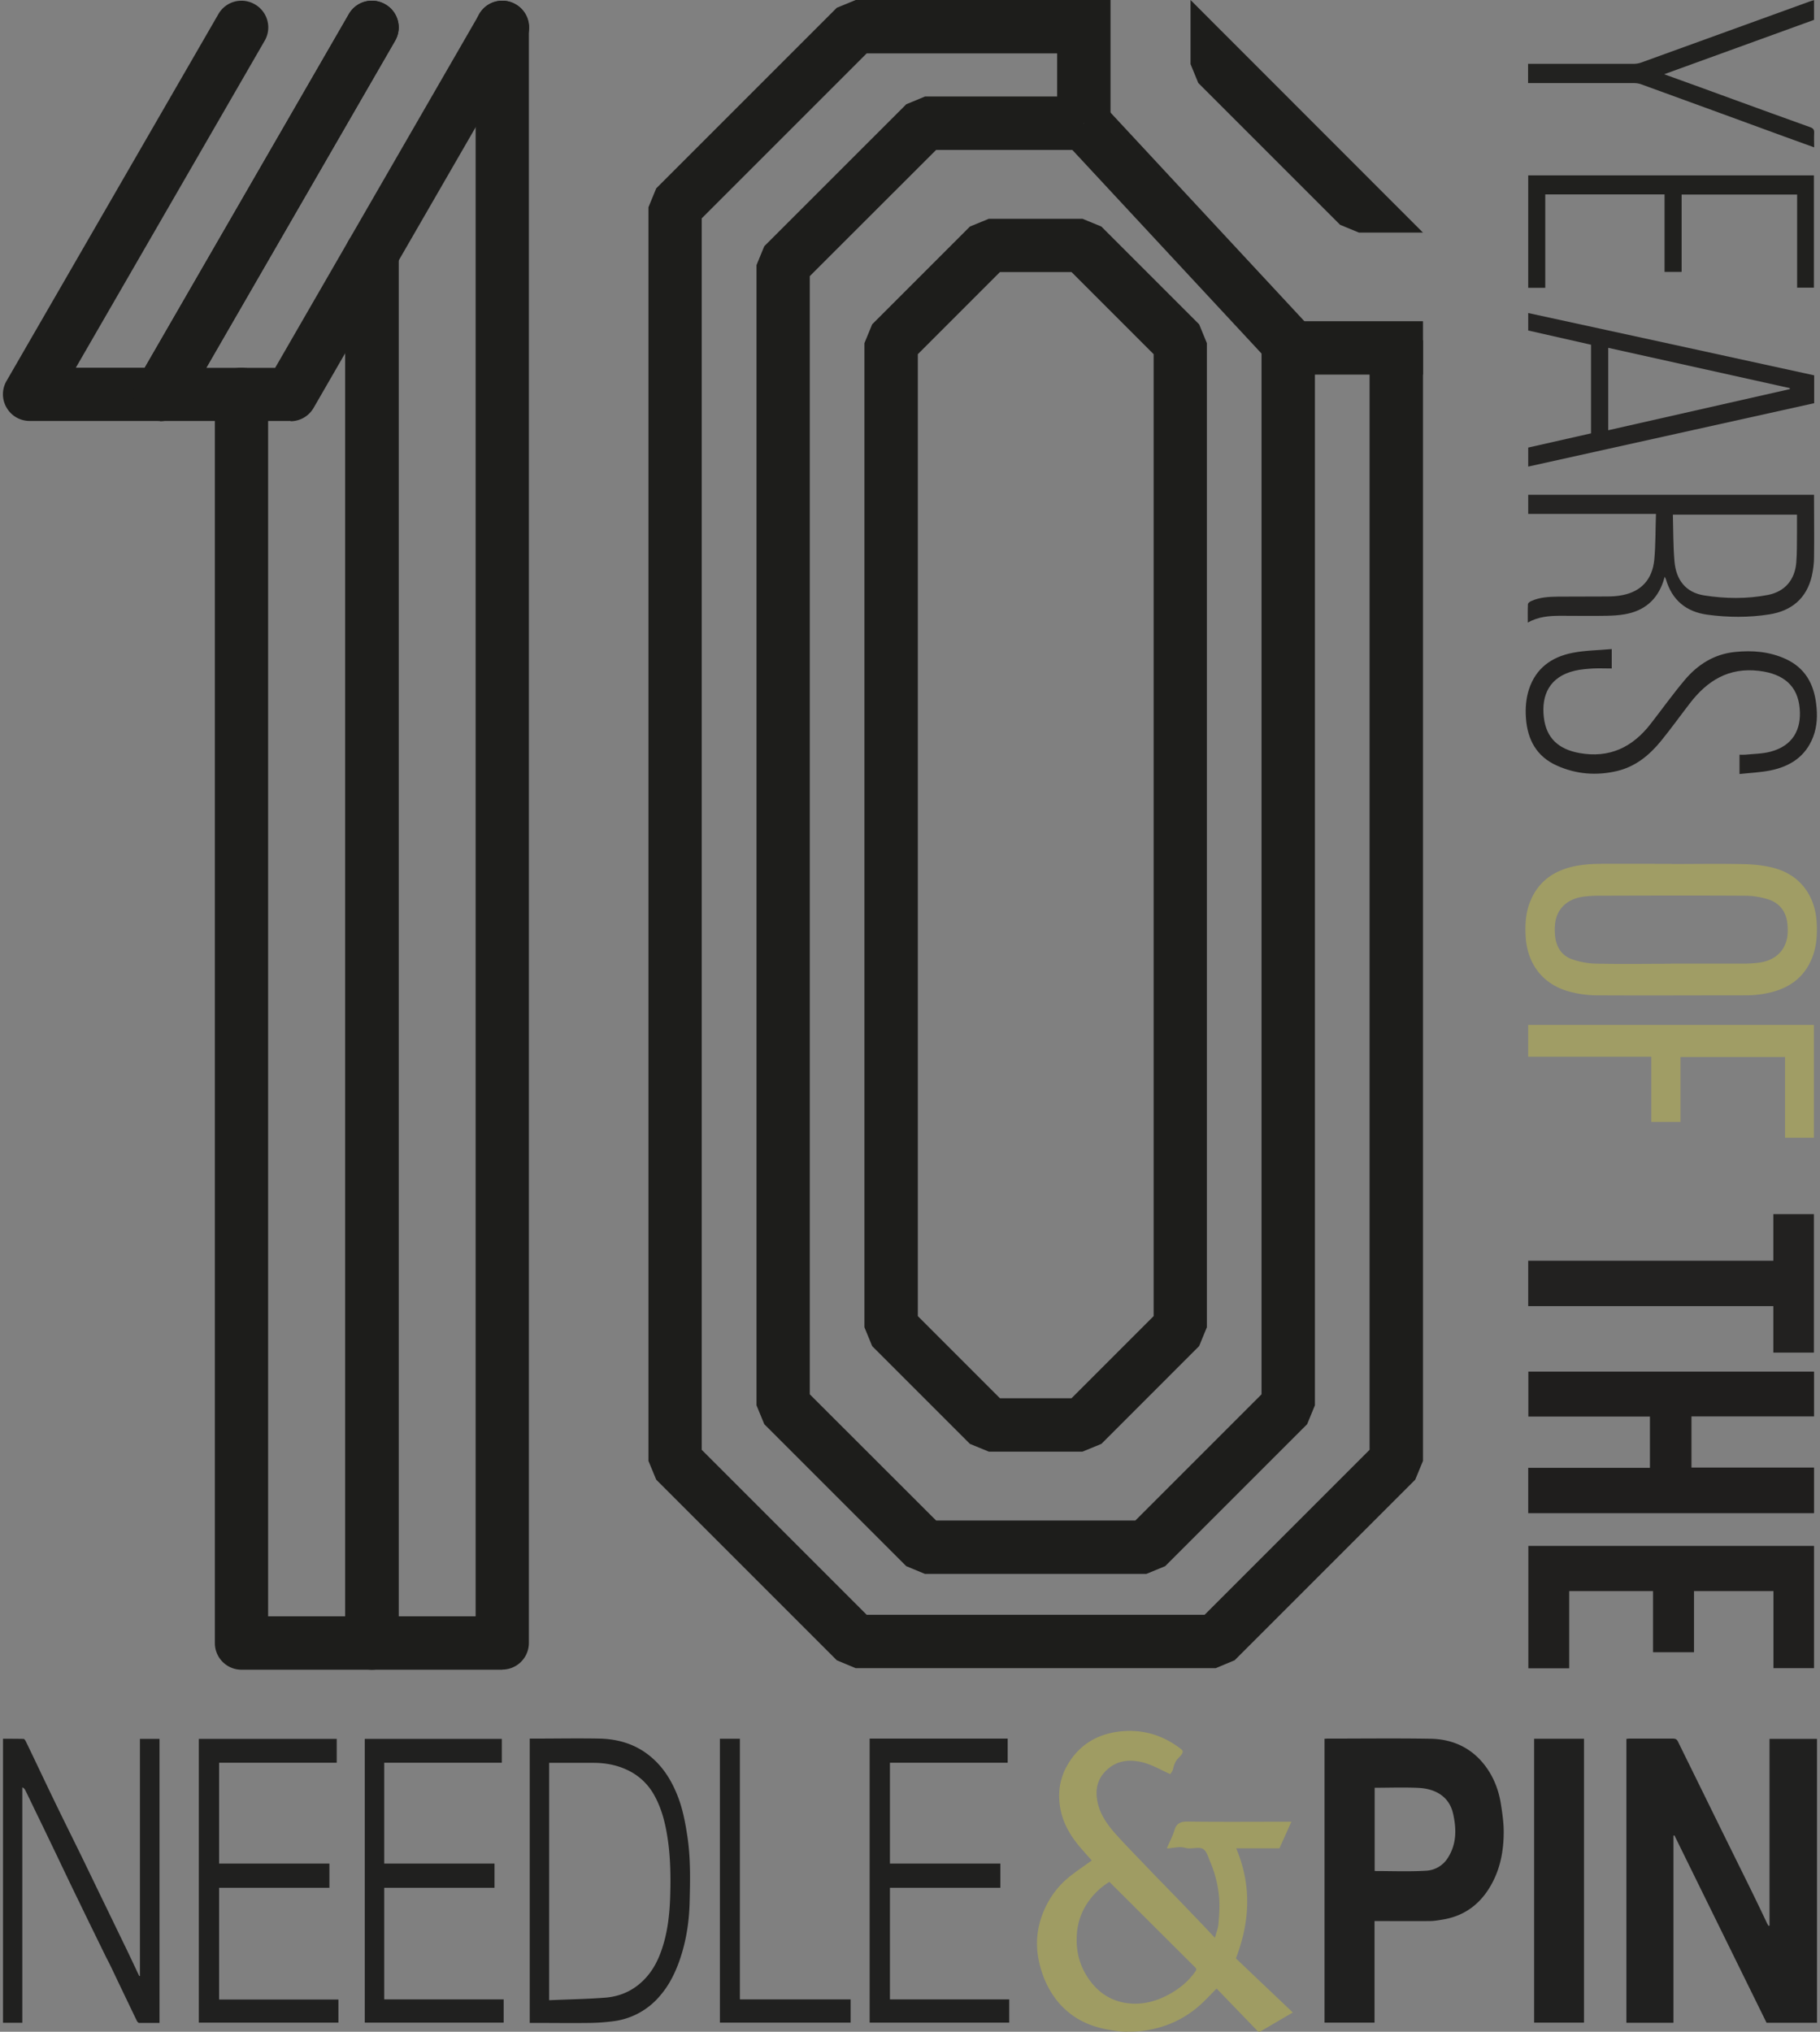
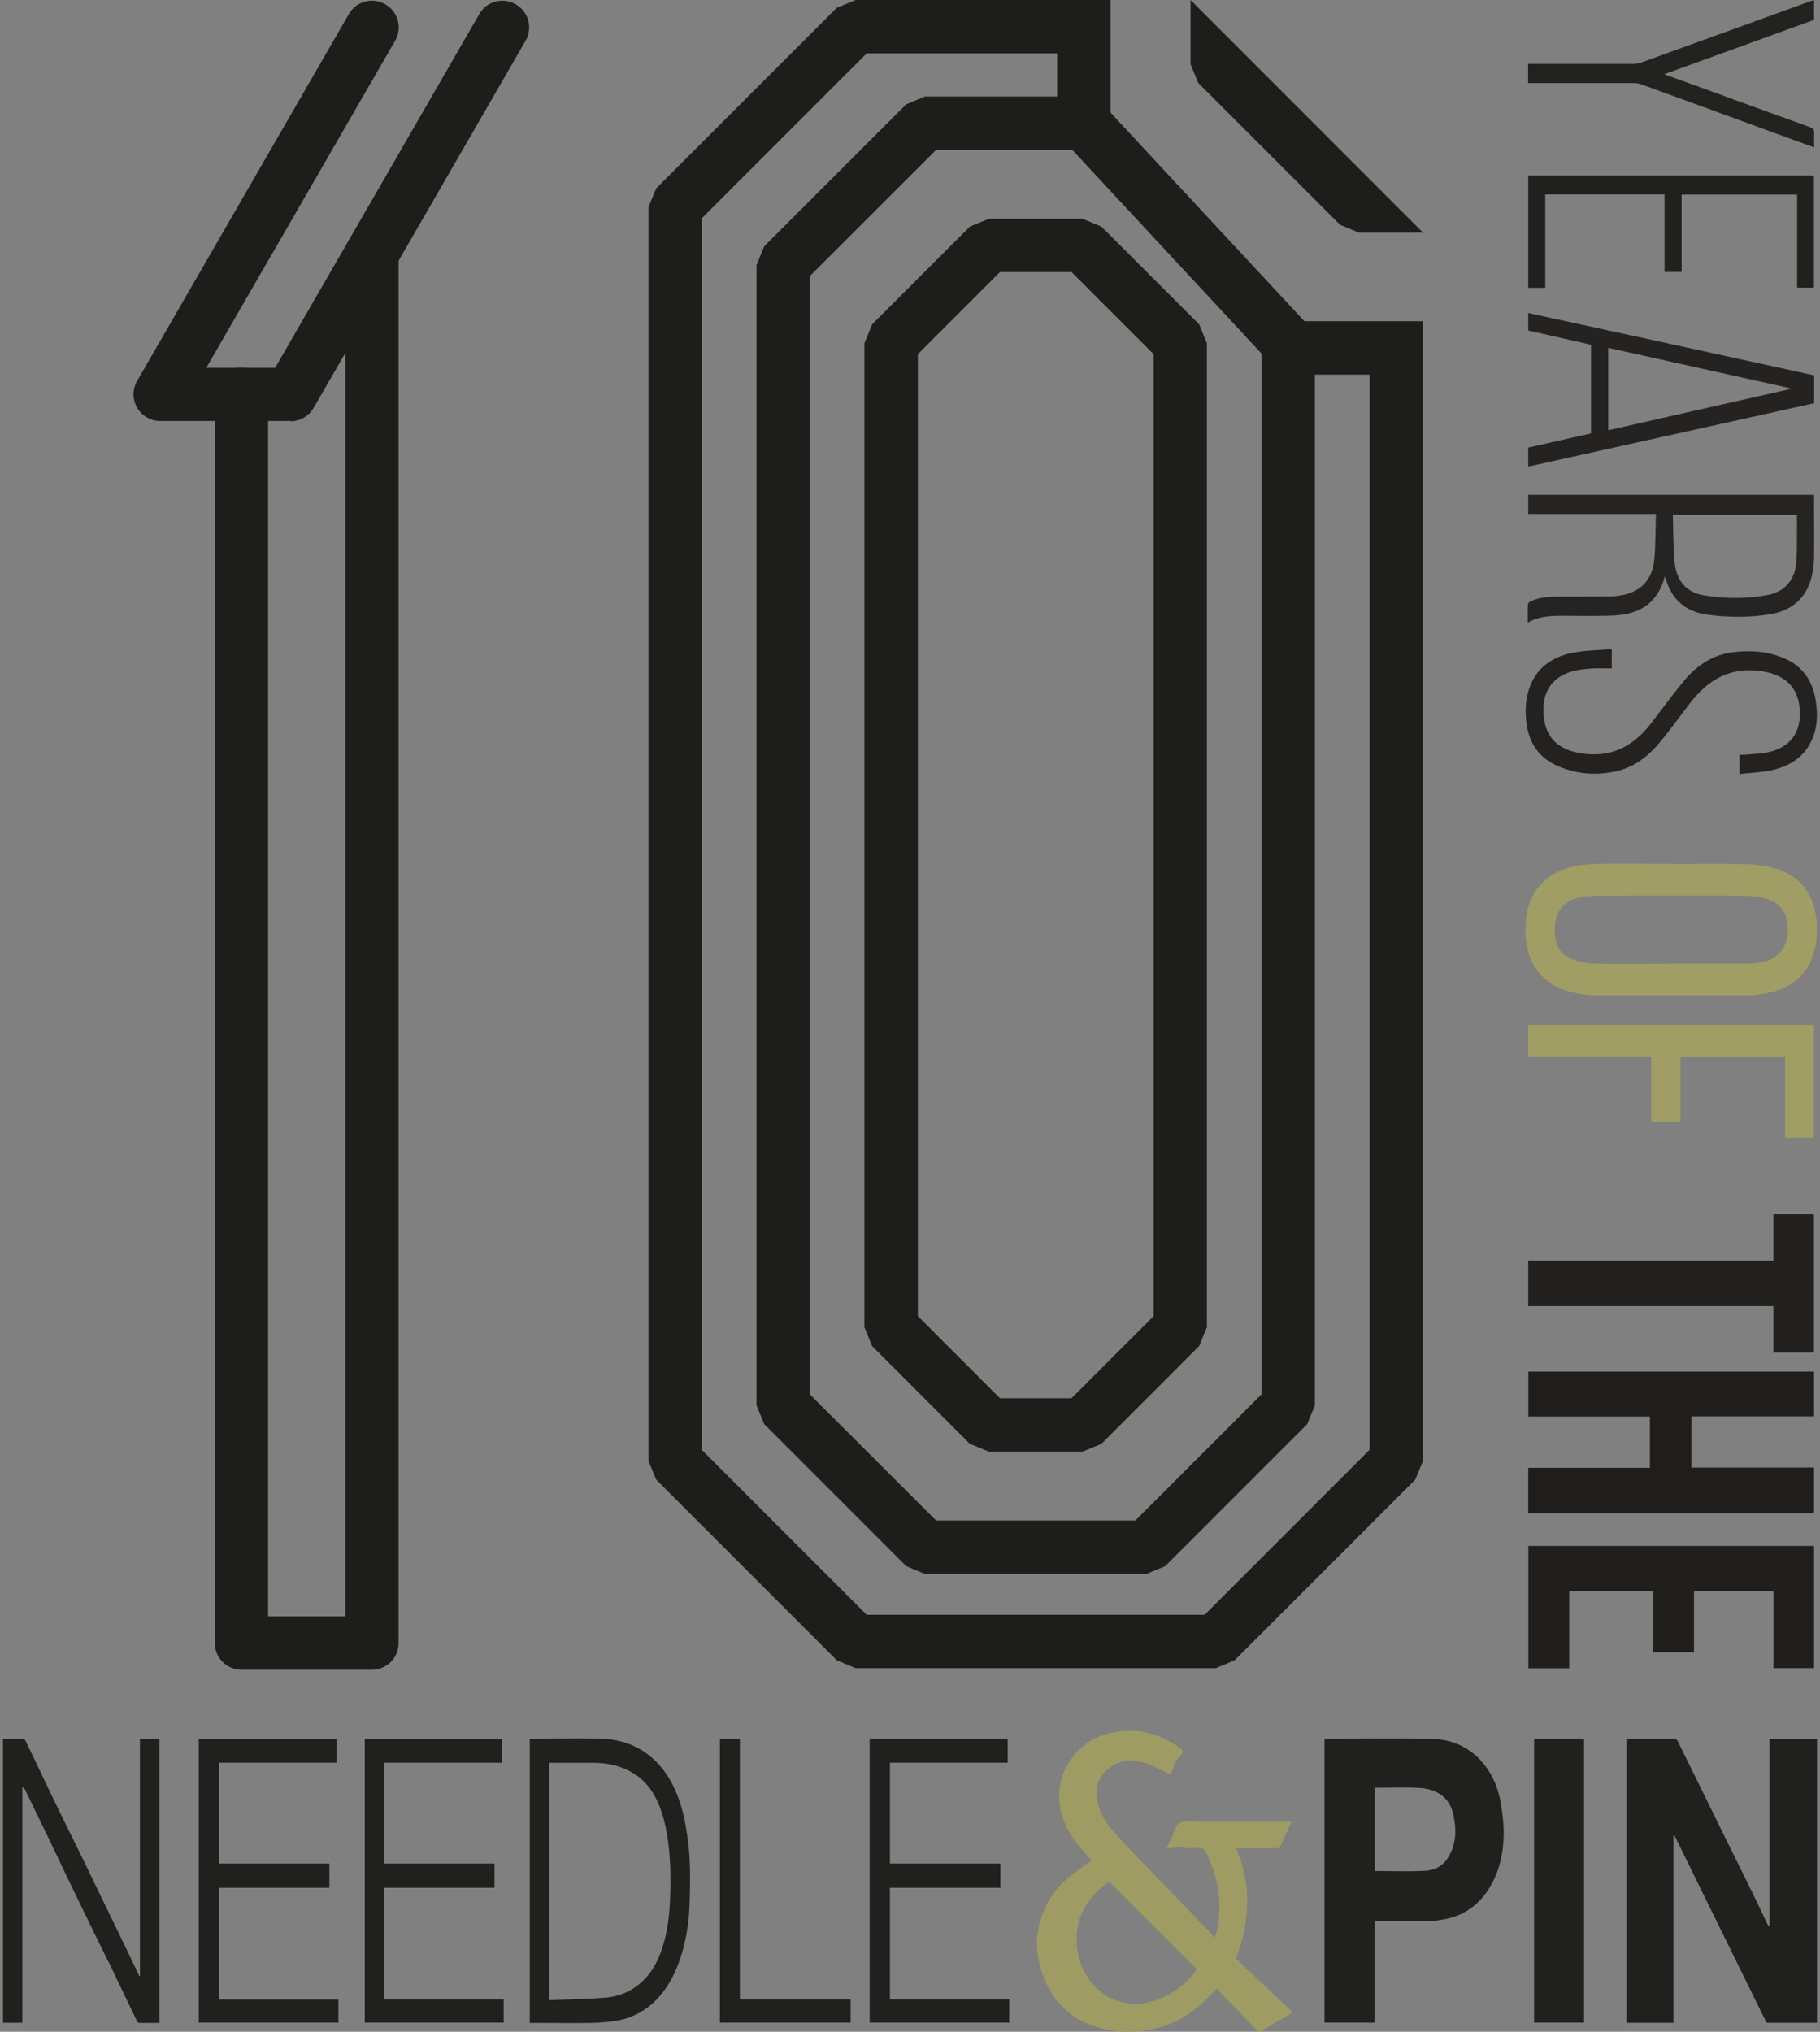
<svg xmlns="http://www.w3.org/2000/svg" xml:space="preserve" width="129" height="144" overflow="hidden">
  <rect width="100%" height="100%" fill="#808080" stroke="none" />
  <path fill="#1F1E1D" d="M108.318 107.246v-3.215h8.627v-3.634h-8.617v-3.186h20.249v3.176h-8.687v3.624h8.687v3.235h-20.259Z" />
  <path fill="#201F1E" d="M108.328 109.563h20.249v8.666h-2.876v-5.461h-5.631v4.333h-2.905v-4.333h-5.941v5.471h-2.896v-8.666Z" />
  <path fill="#A09D65" d="M118.463 61.236c1.737 0 3.474-.03 5.212.01.709.02 1.447.1 2.126.29 1.788.5 2.856 1.937 2.966 3.854.04.799 0 1.588-.27 2.347-.579 1.607-1.797 2.396-3.405 2.685-.439.08-.878.12-1.328.12-3.534 0-7.079.02-10.613 0a7.43 7.43 0 0 1-1.937-.27c-1.858-.509-2.966-1.946-3.076-3.903-.05-.85 0-1.698.33-2.497.589-1.447 1.737-2.206 3.215-2.496.519-.1 1.048-.14 1.578-.15 1.737-.02 3.474 0 5.212 0Zm-.04 7.06h5.142c.349 0 .699-.02 1.048-.06 1.128-.13 1.867-.77 2.057-1.767.05-.28.05-.57.03-.86-.05-.928-.519-1.607-1.398-1.876a5.642 5.642 0 0 0-1.677-.25c-3.445-.02-6.88-.01-10.325 0-.339 0-.679.02-1.008.06-1.118.13-1.877.779-2.047 1.777-.05.3-.05.61-.03.919.06.819.43 1.468 1.208 1.747.539.19 1.129.3 1.698.31 1.767.04 3.534.01 5.302.01Z" />
  <path fill="#222120" d="M125.692 89.353V86.05h2.875v9.814h-2.875V92.57h-17.374v-3.216h17.374Z" />
  <path fill="#252423" d="M128.577 35.096v.42c0 1.328.02 2.646 0 3.974 0 .449-.06.908-.16 1.348-.379 1.587-1.437 2.456-3.005 2.706-1.458.23-2.936.22-4.403.02-1.488-.2-2.497-1.029-2.926-2.497-.02-.06-.05-.11-.09-.19l-.1.33c-.439 1.318-1.358 2.087-2.715 2.326-.44.08-.889.1-1.328.11-1.079.02-2.157 0-3.245 0-.789 0-1.568.06-2.317.48 0-.46-.01-.88.01-1.298 0-.08.13-.18.22-.22.609-.28 1.268-.31 1.927-.32 1.148-.01 2.286 0 3.435-.01.379 0 .768-.02 1.138-.1 1.308-.259 2.097-1.108 2.236-2.496.1-1.068.08-2.156.12-3.255h-9.056v-1.358h20.259Zm-10.005 1.368c.03 1.109.02 2.197.11 3.285.11 1.378.819 2.237 2.087 2.447 1.508.24 3.045.26 4.543-.03 1.208-.24 1.907-1.079 2.007-2.297.06-.709.04-1.418.05-2.127v-1.268h-8.797Z" />
  <path fill="#A09D65" d="M108.318 74.896v-2.257h20.249v7.998h-2.047v-5.722h-7.408v4.603h-2.067v-4.622h-8.727Z" />
  <path fill="#242322" d="M128.587 26.61v1.966c-6.75 1.498-13.499 2.996-20.269 4.493v-1.348c1.488-.339 2.966-.668 4.453-1.008v-6.28c-1.477-.33-2.955-.67-4.453-1.009v-1.238c6.76 1.468 13.509 2.936 20.259 4.413Zm-1.727.968v-.07c-4.294-.949-8.577-1.907-12.871-2.856v5.841c4.314-.978 8.587-1.947 12.871-2.915Z" />
  <path fill="#232221" d="M114.239 46v1.378c-.459 0-.899-.02-1.338 0-.429.03-.869.06-1.288.16-1.767.419-2.376 1.707-2.187 3.304.17 1.468 1.039 2.257 2.507 2.526 2.146.39 3.784-.409 5.072-2.076.799-1.029 1.557-2.087 2.396-3.086.929-1.108 2.097-1.847 3.565-1.997 1.248-.13 2.476-.03 3.634.51 1.338.629 1.957 1.737 2.127 3.155.1.799.08 1.577-.21 2.346-.539 1.408-1.647 2.107-3.045 2.387-.709.14-1.438.17-2.177.25v-1.369c.13 0 .27.01.4 0 .599-.06 1.208-.06 1.787-.21 1.567-.409 2.216-1.547 2.077-3.075-.14-1.607-1.149-2.446-2.876-2.656-2.147-.26-3.674.69-4.912 2.307-.679.879-1.328 1.787-2.027 2.646-.829 1.018-1.818 1.837-3.136 2.147-1.447.339-2.885.23-4.243-.38-1.448-.639-2.097-1.837-2.207-3.365-.05-.689 0-1.378.21-2.037.489-1.507 1.608-2.306 3.095-2.596.909-.18 1.847-.18 2.806-.27Z" />
  <path fill="#20201E" d="M127.379 20.399v-6.61h-8.188v5.482h-1.208v-5.492h-8.457v6.62h-1.208V12.43h20.249v7.958h-1.188Z" />
  <path fill="#222220" d="M108.308 5.871V4.523h7.499c.169 0 .359-.03.519-.09 3.964-1.438 7.938-2.875 11.902-4.313.109-.04.219-.07.349-.11v1.398c-3.515 1.278-7.029 2.546-10.624 3.854 1.688.609 3.295 1.188 4.893 1.777 1.817.66 3.644 1.328 5.462 1.977.219.08.289.18.279.41-.02.33 0 .659 0 1.018l-2.097-.759c-3.395-1.238-6.779-2.486-10.174-3.714-.14-.05-.31-.08-.459-.08h-7.549Z" />
  <path fill="#FFF" d="m86.272 4.533 10.054 10.055" />
  <path fill="#1D1D1B" d="M100.859 16.485h-4.533l-1.338-.55L84.934 5.882l-.55-1.338V0m3.775 3.744 8.956 8.957M86.172 118.229H60.65l-1.338-.559-12.8-12.8-.55-1.328V14.688l.55-1.338 12.8-12.8L60.65 0h16.165v3.784H61.43L49.737 15.476v87.277l11.693 11.692h23.953l11.692-11.692v-78.68l3.784.04v79.429l-.549 1.328-12.8 12.8-1.338.559Zm-59.809.11h-9.246a1.886 1.886 0 0 1-1.887-1.887V27.947a1.886 1.886 0 1 1 3.774 0v86.608h5.472V17.963a1.886 1.886 0 1 1 3.774 0v98.489a1.886 1.886 0 0 1-1.887 1.887Z" />
-   <path fill="#1D1D1B" d="M35.61 118.339h-9.247a1.886 1.886 0 0 1-1.887-1.887v-98.12a1.886 1.886 0 1 1 3.774 0v96.223h5.462V1.937a1.886 1.886 0 1 1 3.774 0v114.505a1.886 1.886 0 0 1-1.887 1.887ZM11.346 29.834H2.1a1.881 1.881 0 0 1-1.637-.948 1.876 1.876 0 0 1 0-1.887l15.017-26a1.882 1.882 0 0 1 2.586-.69 1.882 1.882 0 0 1 .689 2.587L5.375 26.06h4.883L24.726.998A1.882 1.882 0 0 1 27.312.31 1.882 1.882 0 0 1 28 2.896l-15.017 26.01c-.34.589-.959.948-1.638.948Z" />
  <path fill="#1D1D1B" d="M20.602 29.834h-9.246a1.881 1.881 0 0 1-1.637-.948 1.876 1.876 0 0 1 0-1.887l15.007-26a1.882 1.882 0 0 1 2.586-.69A1.882 1.882 0 0 1 28 2.897L14.62 26.07h4.883L33.972.998A1.882 1.882 0 0 1 36.558.31a1.882 1.882 0 0 1 .689 2.586L22.23 28.906c-.34.589-.959.948-1.638.948ZM81.25 111.55H65.562l-1.328-.55-10.064-10.064-.55-1.338V18.79l.55-1.338L64.235 7.39l1.328-.55h11.253v3.785H66.352l-8.956 8.946V98.82l8.956 8.946h14.119l8.946-8.946V24.323H93.2v75.275l-.549 1.338L82.587 111l-1.338.55Z" />
  <path fill="#1D1D1B" d="m75.442 10.019 2.772-2.576 14.491 15.594-2.772 2.576Zm1.284 92.864h-6.64l-1.337-.549-6.93-6.93-.55-1.338V24.323l.55-1.338 6.93-6.93 1.338-.549h6.64l1.337.55 6.93 6.929.549 1.338v69.743l-.55 1.338-6.929 6.93-1.338.549Zm-5.85-3.784h5.072l5.82-5.822V25.103l-5.82-5.822h-5.073l-5.82 5.822v68.175l5.82 5.822Z" />
  <path fill="#1D1D1B" d="M74.93 0h3.783v8.727H74.93Zm14.846 22.765h11.083v3.784H89.776Z" />
  <path fill="#9F9C63" d="M79.901 144c-.489 0-.968-.08-1.447-.17-1.368-.249-2.536-.858-3.435-1.917-.729-.868-1.168-1.887-1.398-2.995-.27-1.328-.08-2.586.5-3.784a6.109 6.109 0 0 1 1.827-2.237c.459-.359.938-.679 1.437-1.038-.26-.29-.549-.61-.828-.939-.74-.869-1.279-1.817-1.438-2.965-.18-1.318.16-2.467.978-3.505.75-.939 1.738-1.468 2.886-1.678 1.727-.299 3.315.1 4.713 1.179.18.139.23.249-.17.649-.21.209-.32.489-.38.778-.03.14-.17.32-.2.36-.628-.28-1.207-.619-1.826-.799-1.029-.289-2.037-.2-2.816.649-.49.529-.66 1.178-.55 1.907.14.999.69 1.778 1.329 2.496.689.769 1.418 1.508 2.136 2.257.49.519.989 1.028 1.488 1.538.56.579 1.119 1.148 1.668 1.727.569.589 1.128 1.178 1.737 1.827.09-.349.22-.649.25-.968.05-.569.09-1.139.06-1.708a8.196 8.196 0 0 0-.66-2.746c-.13-.309-.23-.708-.479-.868-.3-.19-.849.02-1.208-.07-.18-.05-.37-.08-.559-.06-.879.09-.61.1-.809.07.18-.429.4-.829.53-1.258.16-.549.479-.639 1.008-.629 2.316.03 4.623.01 6.94.01h.349c-.29.639-.57 1.258-.849 1.887H87.62c1.098 2.596.988 5.172-.02 7.798 1.308 1.248 2.656 2.526 4.034 3.834L89.296 144l-.13-.02c-.968-1.008-1.947-2.017-2.935-3.045-.36.369-.69.719-1.039 1.048a7.272 7.272 0 0 1-3.584 1.847c-.47.1-.949.16-1.428.16h-.26Zm-1.248-10.634a4.837 4.837 0 0 0-1.398 1.258 4.465 4.465 0 0 0-.928 2.467c-.09 1.258.23 2.396 1.018 3.404.74.939 1.698 1.438 2.876 1.508.729.04 1.448-.11 2.117-.399.948-.42 1.777-1.009 2.386-1.877.1-.14.08-.21-.03-.31-2.017-2.007-4.024-4.014-6.05-6.031Z" />
  <path fill="#20201F" d="M125.422 136.471v-13.229h3.365v20.119h-3.575c-2.176-4.423-4.353-8.847-6.53-13.28l-.07.02v13.26h-3.335v-20.119c.05 0 .12-.02.18-.02h3.125c.17 0 .27.05.35.209.679 1.388 1.368 2.776 2.047 4.164.549 1.118 1.098 2.237 1.647 3.345.559 1.138 1.128 2.276 1.688 3.425.309.639.619 1.278.918 1.917.03.07.08.14.12.209.02 0 .04 0 .05-.01Zm-27.997-.319v7.199H93.88v-20.119c.07 0 .14-.01.21-.01 2.436 0 4.872-.03 7.309.01 1.717.03 3.205.769 4.193 2.396.41.679.669 1.448.789 2.227.11.689.21 1.388.2 2.077-.01 1.168-.21 2.326-.749 3.394-.739 1.468-1.887 2.437-3.545 2.716-.309.05-.629.11-.948.11-1.298.01-2.596 0-3.934 0Zm.01-3.545c1.218 0 2.426.05 3.624-.02a1.932 1.932 0 0 0 1.528-.858c.649-.979.659-2.037.419-3.135-.12-.56-.379-1.029-.859-1.378-.479-.34-1.038-.47-1.587-.5-1.038-.05-2.077-.01-3.125-.01v5.891Zm-87.517 7.419v-16.784h1.388v20.129H9.858c-.05 0-.12-.08-.15-.13a742.059 742.059 0 0 1-1.836-3.834c-.11-.23-.23-.459-.35-.689-.649-1.328-1.298-2.646-1.937-3.974-.51-1.038-1.008-2.087-1.508-3.135-.509-1.058-1.018-2.127-1.537-3.185-.25-.519-.5-1.049-.76-1.568a.396.396 0 0 0-.199-.18v16.685H.213v-20.129c.48 0 .969 0 1.458.01.06 0 .14.13.18.219.659 1.358 1.298 2.726 1.957 4.084.659 1.368 1.338 2.726 2.007 4.094.509 1.048 1.018 2.107 1.527 3.155.53 1.088 1.049 2.167 1.578 3.255.32.659.629 1.328.948 1.997h.06Zm27.628 3.345v-20.149h.28c1.567 0 3.135-.03 4.703 0 1.417.04 2.705.459 3.784 1.448.799.728 1.328 1.627 1.717 2.616.37.938.55 1.927.7 2.925.229 1.558.189 3.125.149 4.683-.04 1.388-.26 2.766-.729 4.094-.33.918-.759 1.777-1.418 2.516a5.144 5.144 0 0 1-3.245 1.747c-.53.07-1.068.11-1.607.12-1.348.02-2.696 0-4.044 0h-.29Zm1.378-1.608c1.338-.059 2.656-.079 3.954-.179 1.188-.09 2.197-.589 2.986-1.508.509-.589.828-1.268 1.068-1.987.39-1.178.529-2.416.569-3.654.04-1.308.03-2.626-.15-3.934-.16-1.139-.41-2.247-.978-3.265a4.192 4.192 0 0 0-1.668-1.668c-.828-.449-1.717-.629-2.656-.629h-3.125v16.824Zm69.813-18.531h3.535v20.119h-3.535ZM15.53 141.713h8.457v1.638h-9.895v-20.109h9.775v1.687H15.53v7.149h7.818v1.718H15.53v7.917Zm46.11-18.491h9.784v1.707h-8.347v7.149h7.828v1.718h-7.828v7.908h8.457v1.647H61.64v-20.129Zm-25.941 18.482v1.647h-9.845v-20.109h9.715v1.687h-8.337v7.149h7.818v1.718h-7.818v7.908h8.467Zm15.327 1.647v-20.119h1.417v18.472h7.848v1.647h-9.265Z" />
</svg>